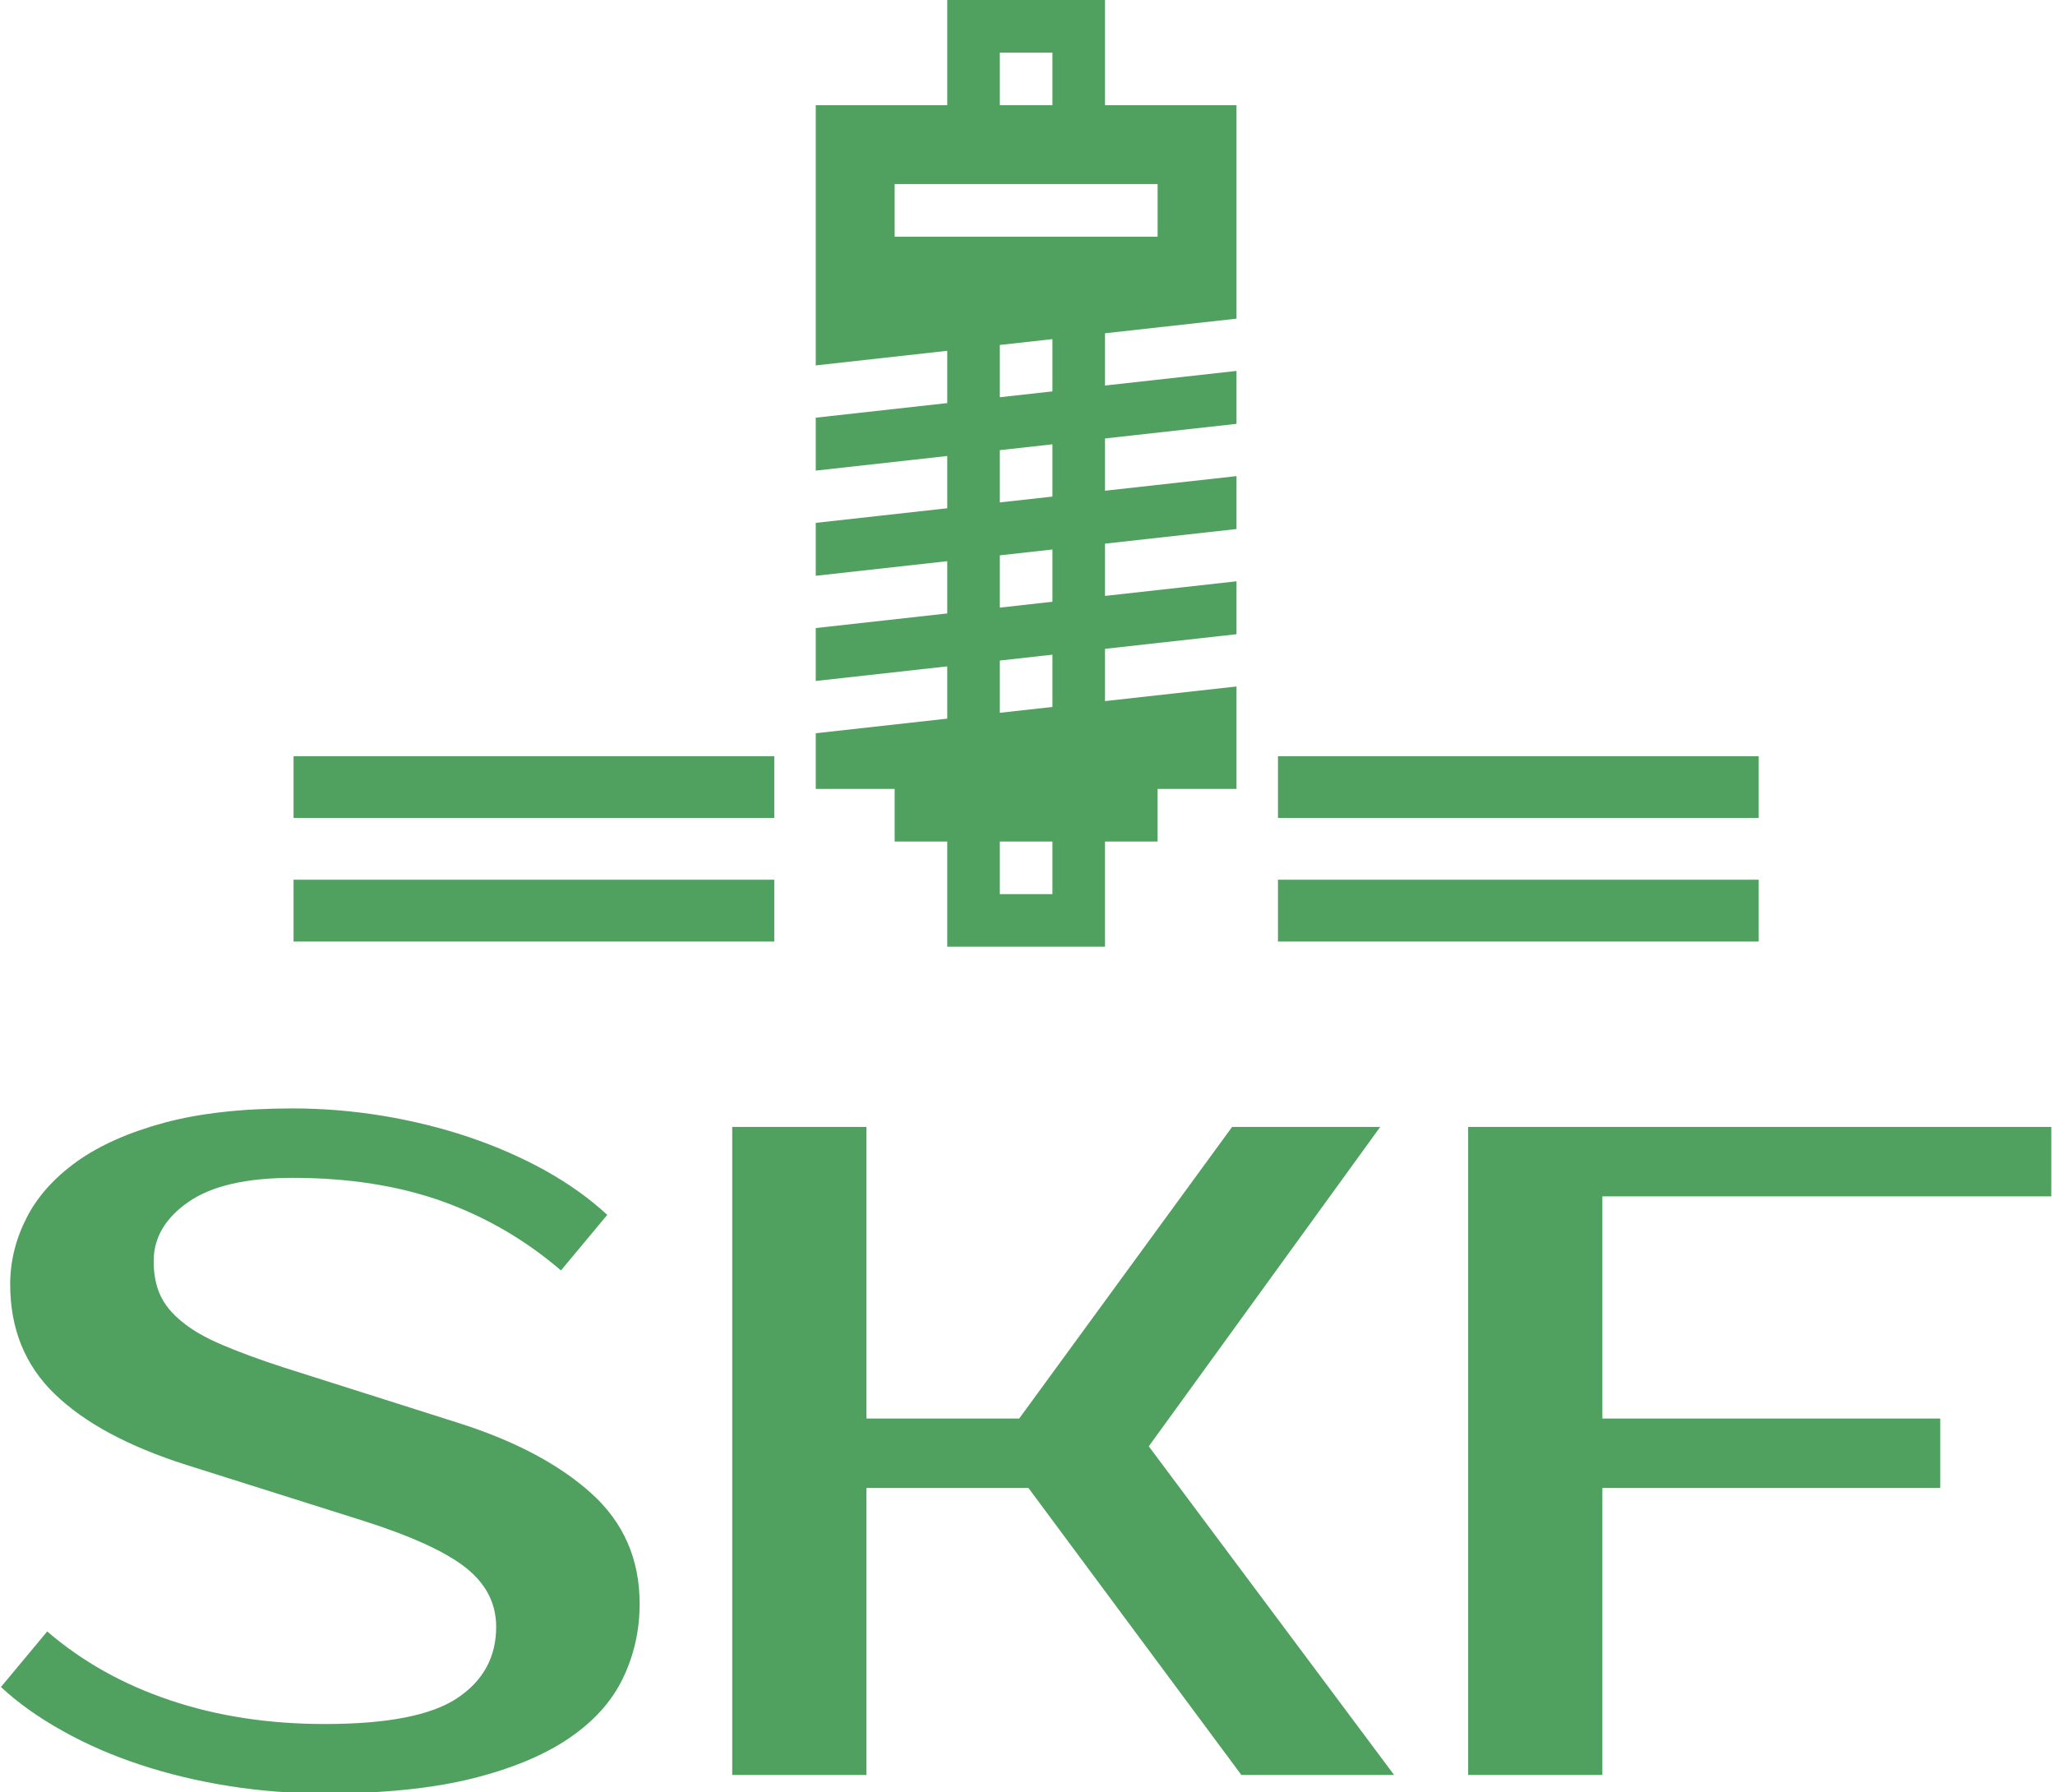
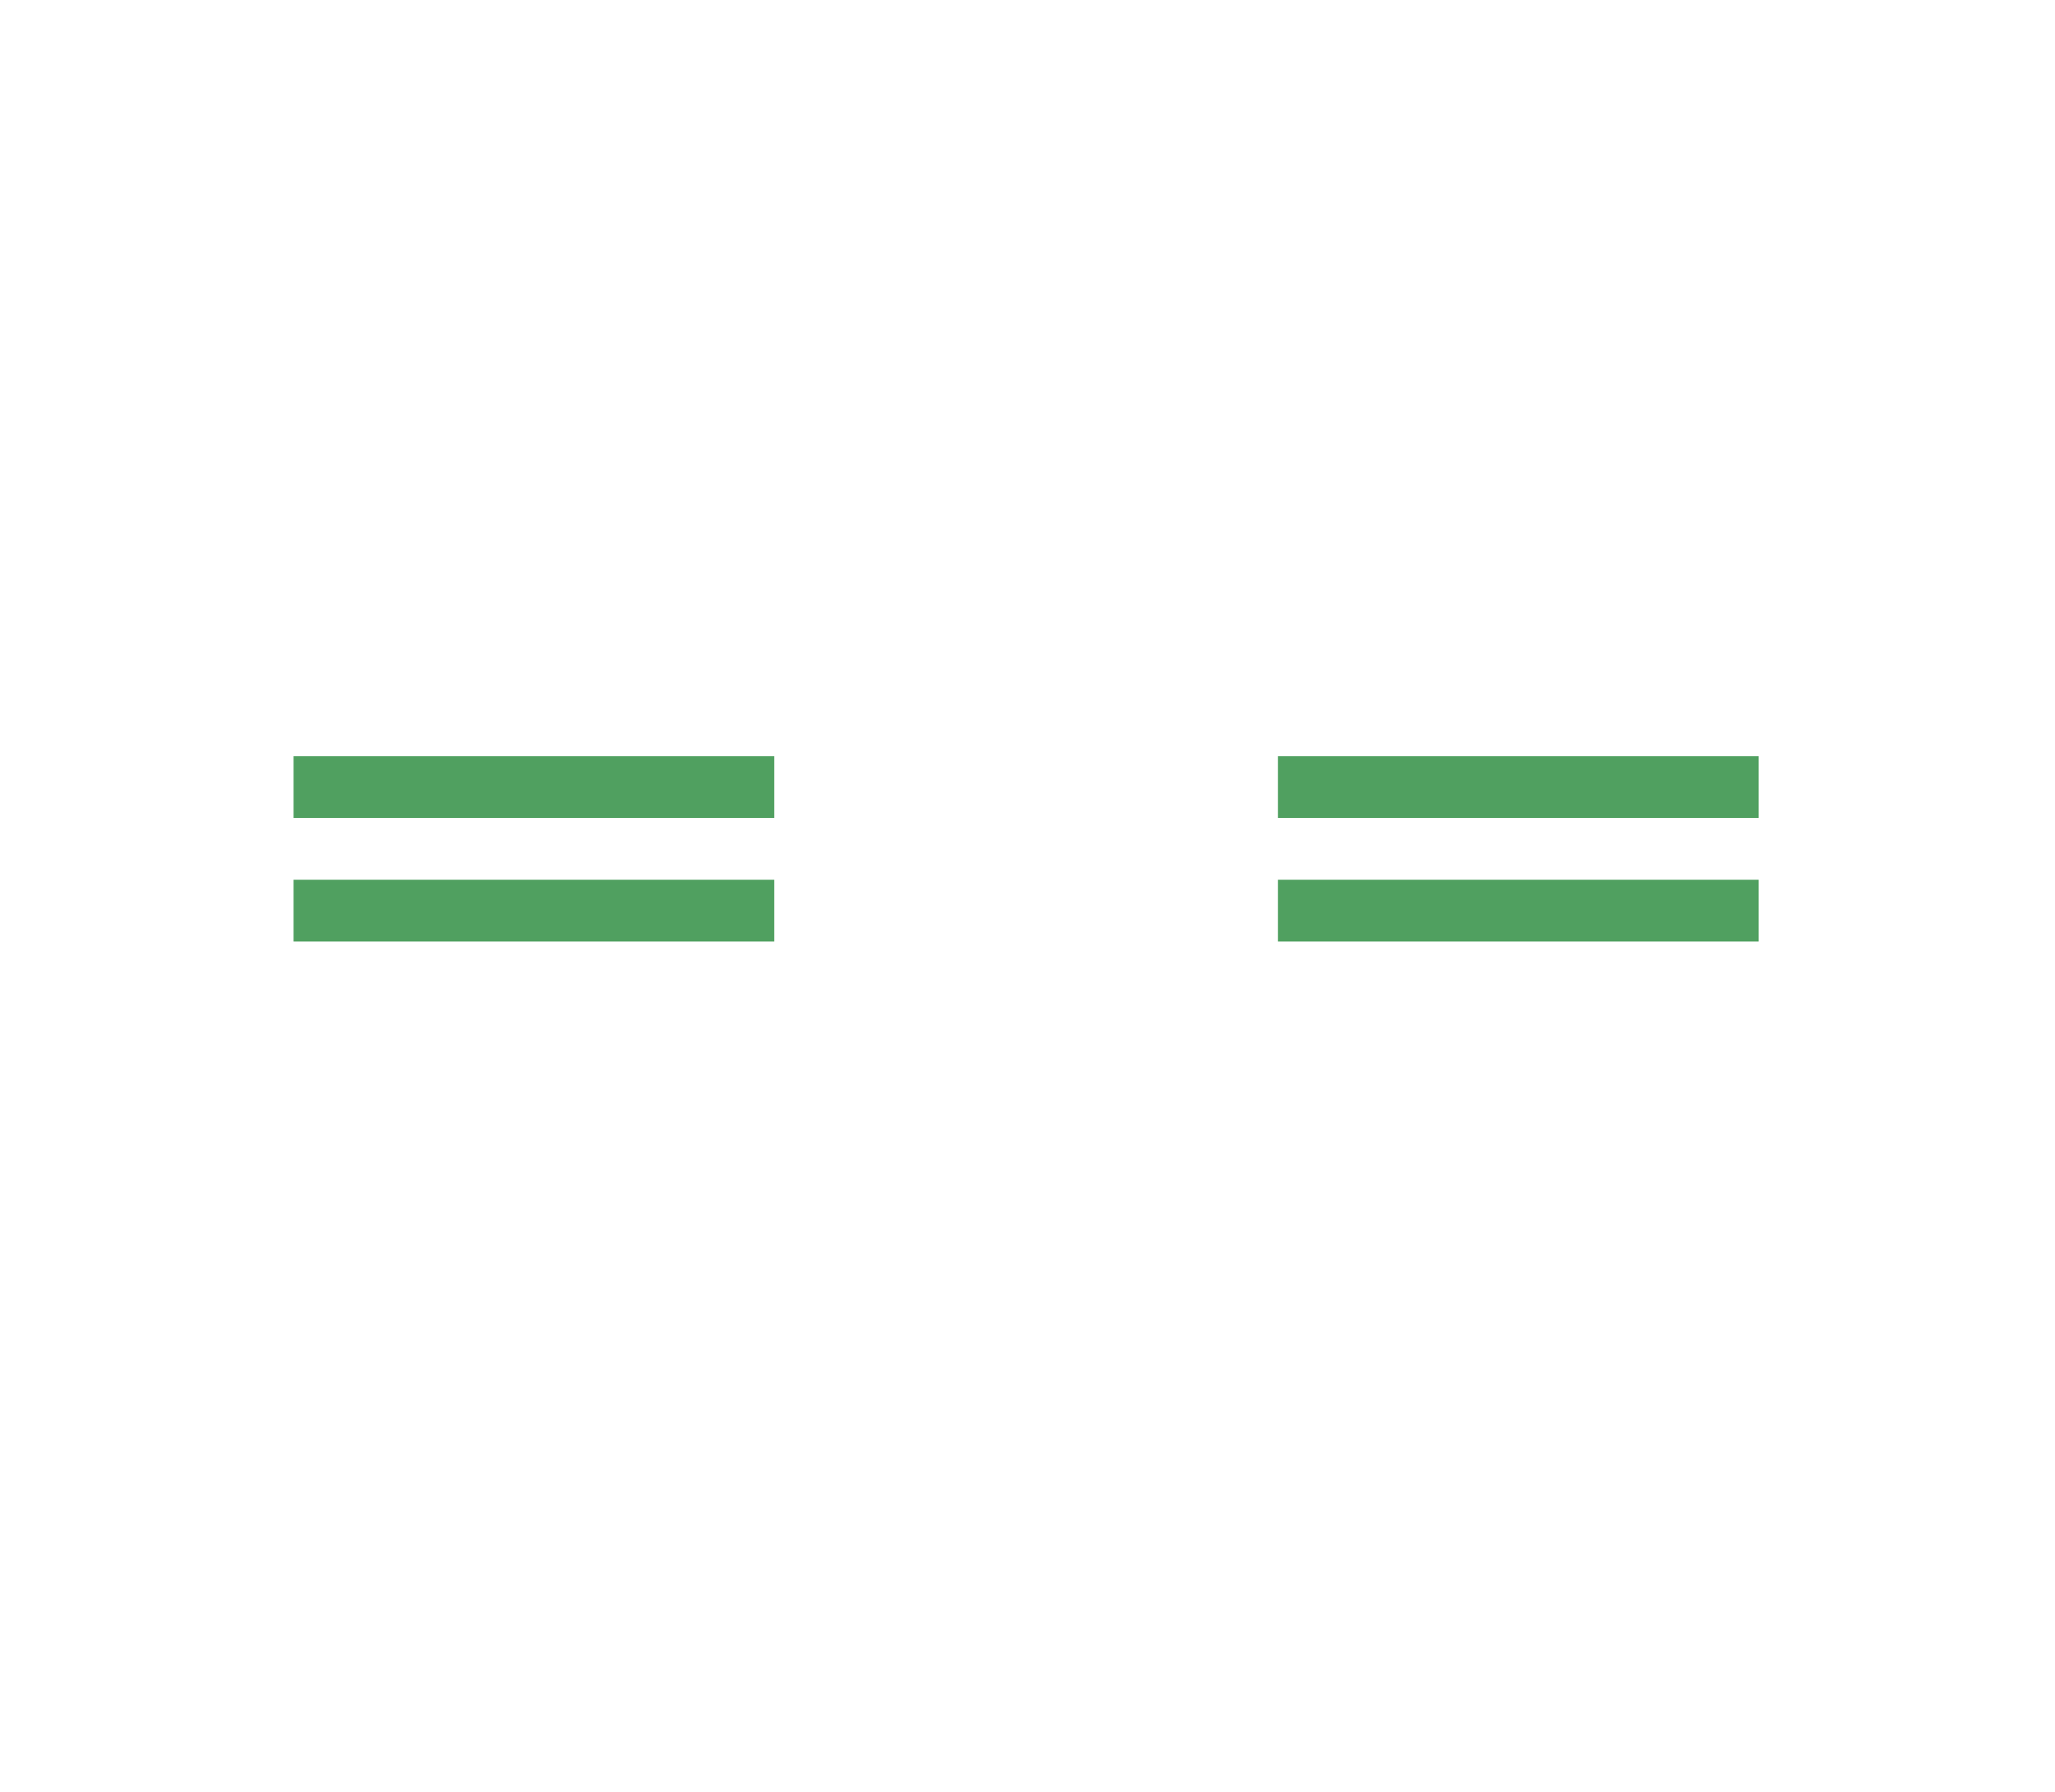
<svg xmlns="http://www.w3.org/2000/svg" viewBox="0 0 1000 872">
  <g transform="matrix(1,0,0,1,-0.665,0.353)">
    <svg width="1000" height="872" data-background-color="#ffffff" viewBox="0 0 283 247">
      <g transform="matrix(1,0,0,1,0.188,-0.1)">
        <svg width="282.623" height="247.2" viewBox="0 0 282.623 247.2">
          <g>
            <svg width="282.623" height="247.2" viewBox="0 0 395.52 345.946">
              <g transform="matrix(1,0,0,1,0,213.809)">
                <svg width="395.52" height="132.138" viewBox="0 0 395.52 132.138">
                  <g>
                    <svg width="395.52" height="132.138" viewBox="0 0 395.52 132.138">
                      <g>
                        <svg width="395.52" height="132.138" viewBox="0 0 395.52 132.138">
                          <g transform="matrix(1,0,0,1,0,0)">
                            <svg width="395.52" height="132.138" data-palette-color="#50a060" viewBox="1.5 -36 110.75 37">
-                               <path fill="#50a060" d="M36-9.25q0 2.15-.9 4.02-.9 1.88-2.92 3.25Q30.15-.6 26.93.2 23.7 1 19 1q-2.65 0-5.17-.4Q11.3.2 9.03-.55q-2.28-.75-4.2-1.83Q2.9-3.45 1.5-4.75l2.5-3q2.85 2.45 6.65 3.72 3.8 1.28 8.35 1.28 5.05 0 7.15-1.4 2.1-1.4 2.1-3.85 0-1.9-1.65-3.2-1.65-1.3-5.6-2.55l-9.5-3q-4.7-1.5-7.1-3.83Q2-22.9 2-26.5q0-1.85.88-3.58.87-1.72 2.72-3.05 1.85-1.32 4.73-2.1Q13.2-36 17.25-36q2.45 0 4.88.4 2.42.4 4.65 1.15 2.22.75 4.15 1.82 1.92 1.08 3.32 2.38l-2.5 3q-2.85-2.45-6.4-3.73-3.55-1.27-8.1-1.27-3.75 0-5.62 1.3-1.88 1.3-1.88 3.2 0 1.05.35 1.82.35.78 1.18 1.45.82.68 2.17 1.25 1.35.58 3.35 1.23l9.45 3q4.55 1.45 7.15 3.8Q36-12.85 36-9.25ZM76-35 63.5-17.75 76.75 0H68.5L57-15.5h-8.75V0H41v-35h7.25v15.75h8.25L68-35h8Zm36.25 3.75H88v12h18.25v3.75H88V0h-7.25v-35h31.5v3.75Z" class="wordmark-text-0" data-fill-palette-color="primary" />
-                             </svg>
+                               </svg>
                          </g>
                        </svg>
                      </g>
                    </svg>
                  </g>
                </svg>
              </g>
              <g transform="matrix(1,0,0,1,149.179,0)">
                <svg width="97.162" height="182.614" viewBox="0 0 97.162 182.614">
                  <g>
                    <svg xml:space="preserve" width="81.162" height="182.614" x="8" class="icon-icon-0" data-fill-palette-color="accent" style="enable-background:new 0 0 100 100" viewBox="30 5 40 90">
                      <g fill="#50a060" data-fill-palette-color="accent">
-                         <path d="M57.5 5h-15v10H30v24.738l12.5-1.389v4.969L30 44.707v5.031l12.5-1.389v4.969L30 54.707v5.031l12.5-1.389v4.969L30 64.707v5.031l12.5-1.389v4.969L30 74.707V80h7.5v5h5v10h15V85h5v-5H70v-9.738l-12.5 1.389v-4.969L70 65.293v-5.031l-12.5 1.389v-4.969L70 55.293v-5.031l-12.5 1.389v-4.969L70 45.293v-5.031l-12.5 1.389v-4.969L70 35.293V15H57.5V5zm-10 5h5v5h-5v-5zm5 80h-5v-5h5v5zm0-17.793-5 .556v-4.969l5-.556v4.969zm0-10-5 .556v-4.969l5-.556v4.969zm0-10-5 .556v-4.969l5-.556v4.969zm0-10-5 .556v-4.969l5-.556v4.969zm10-19.707v5h-25v-5h25z" data-fill-palette-color="accent" />
-                       </g>
+                         </g>
                    </svg>
                  </g>
                </svg>
              </g>
              <g fill="#50a060">
                <path d="M246.341 169.698h92.731v11.916h-92.731zM56.448 169.698h92.731v11.916H56.448zM246.341 145.865h92.731v11.916h-92.731zM56.448 145.865h92.731v11.916H56.448z" data-fill-palette-color="accent" />
              </g>
            </svg>
          </g>
        </svg>
      </g>
    </svg>
  </g>
</svg>